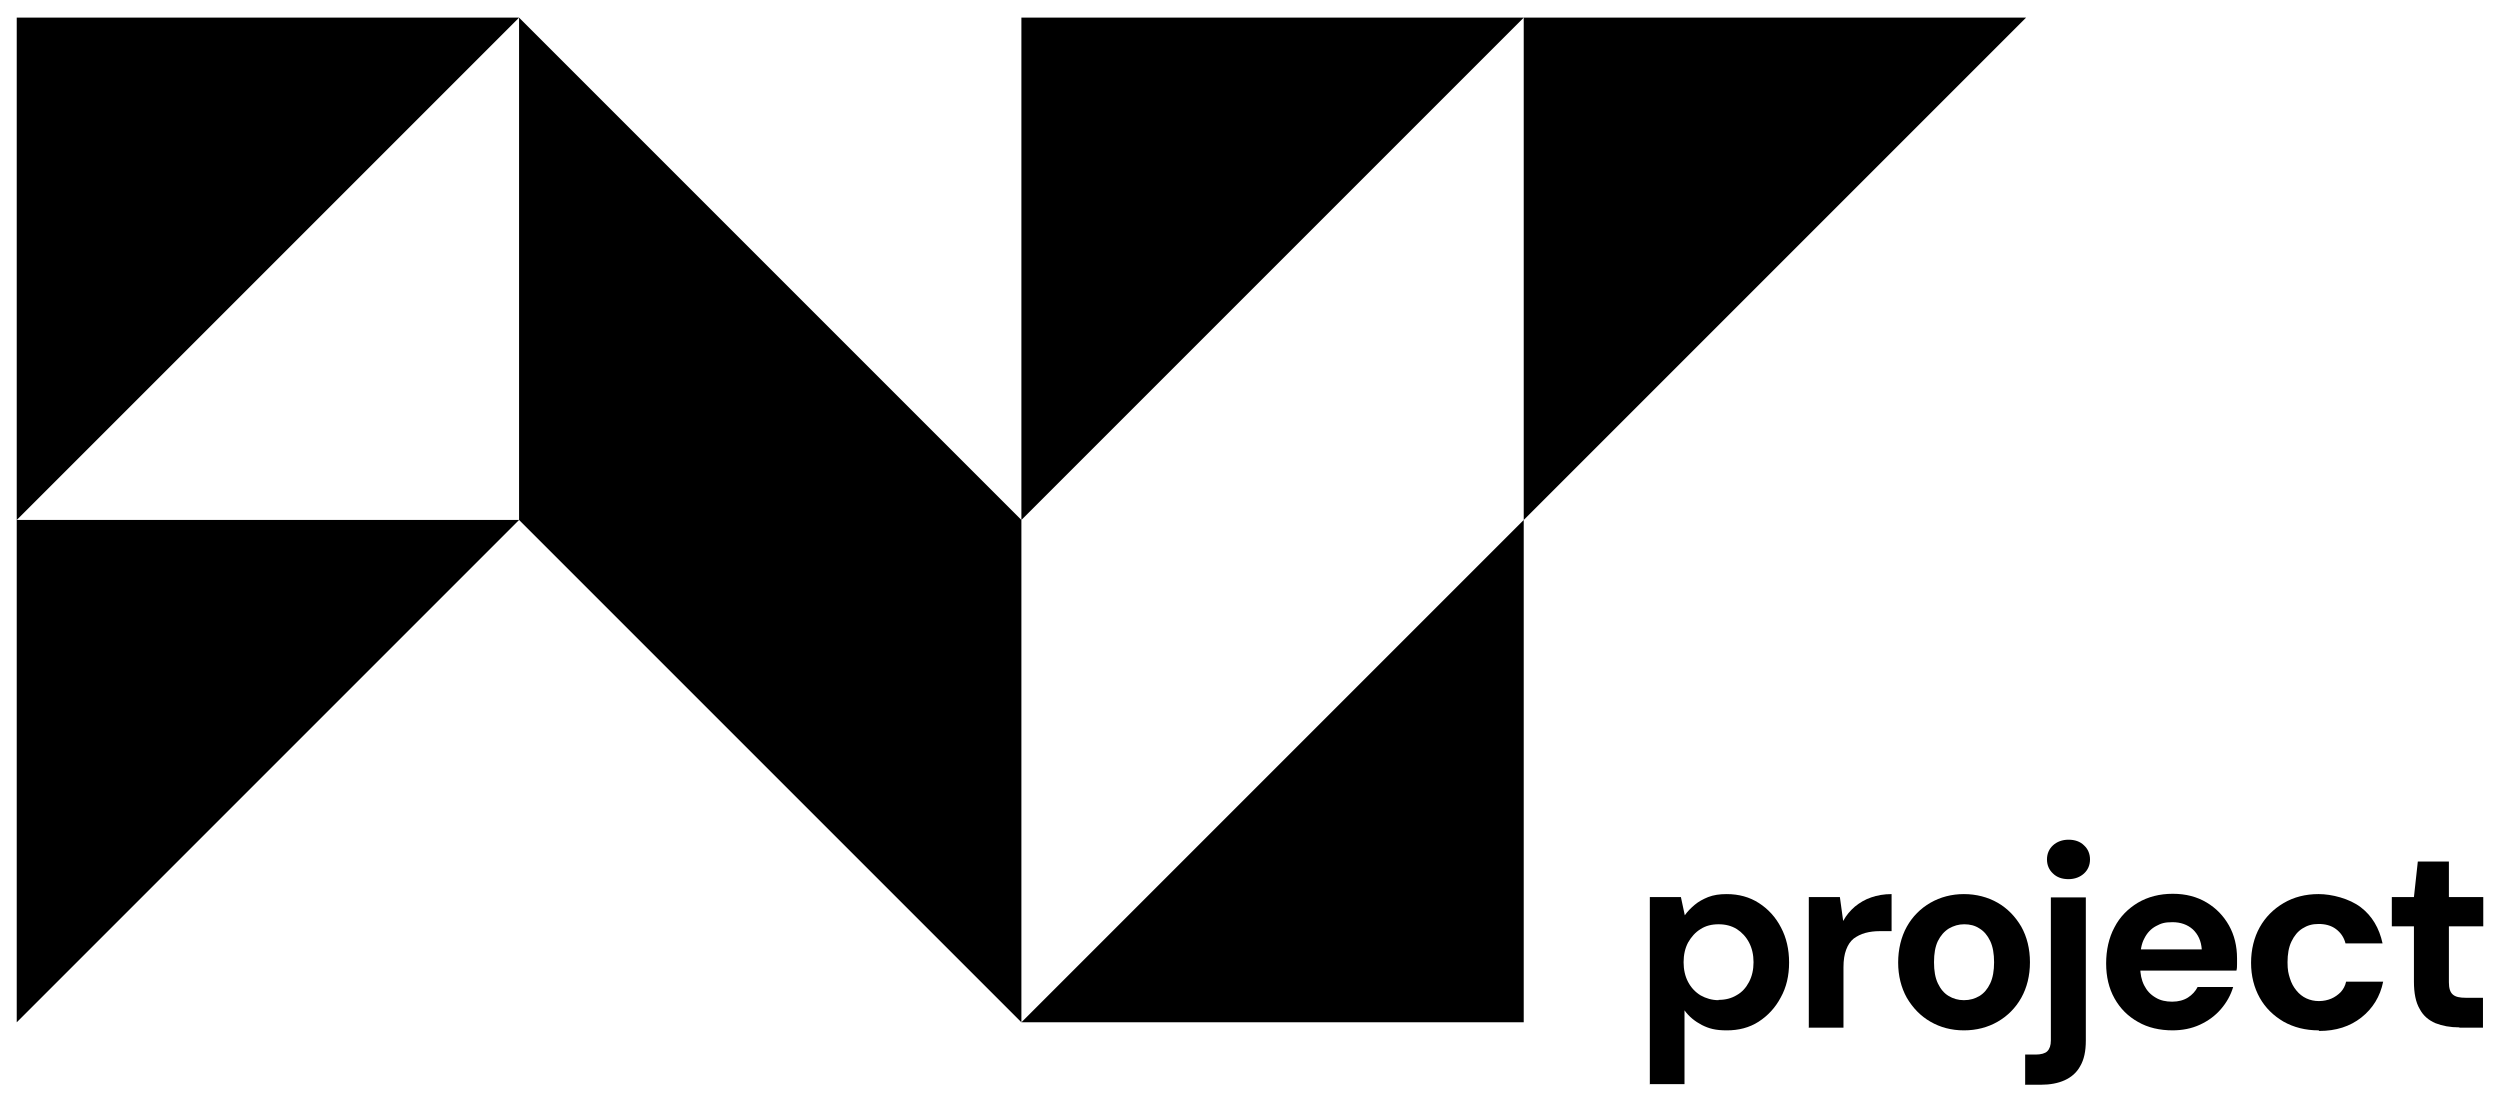
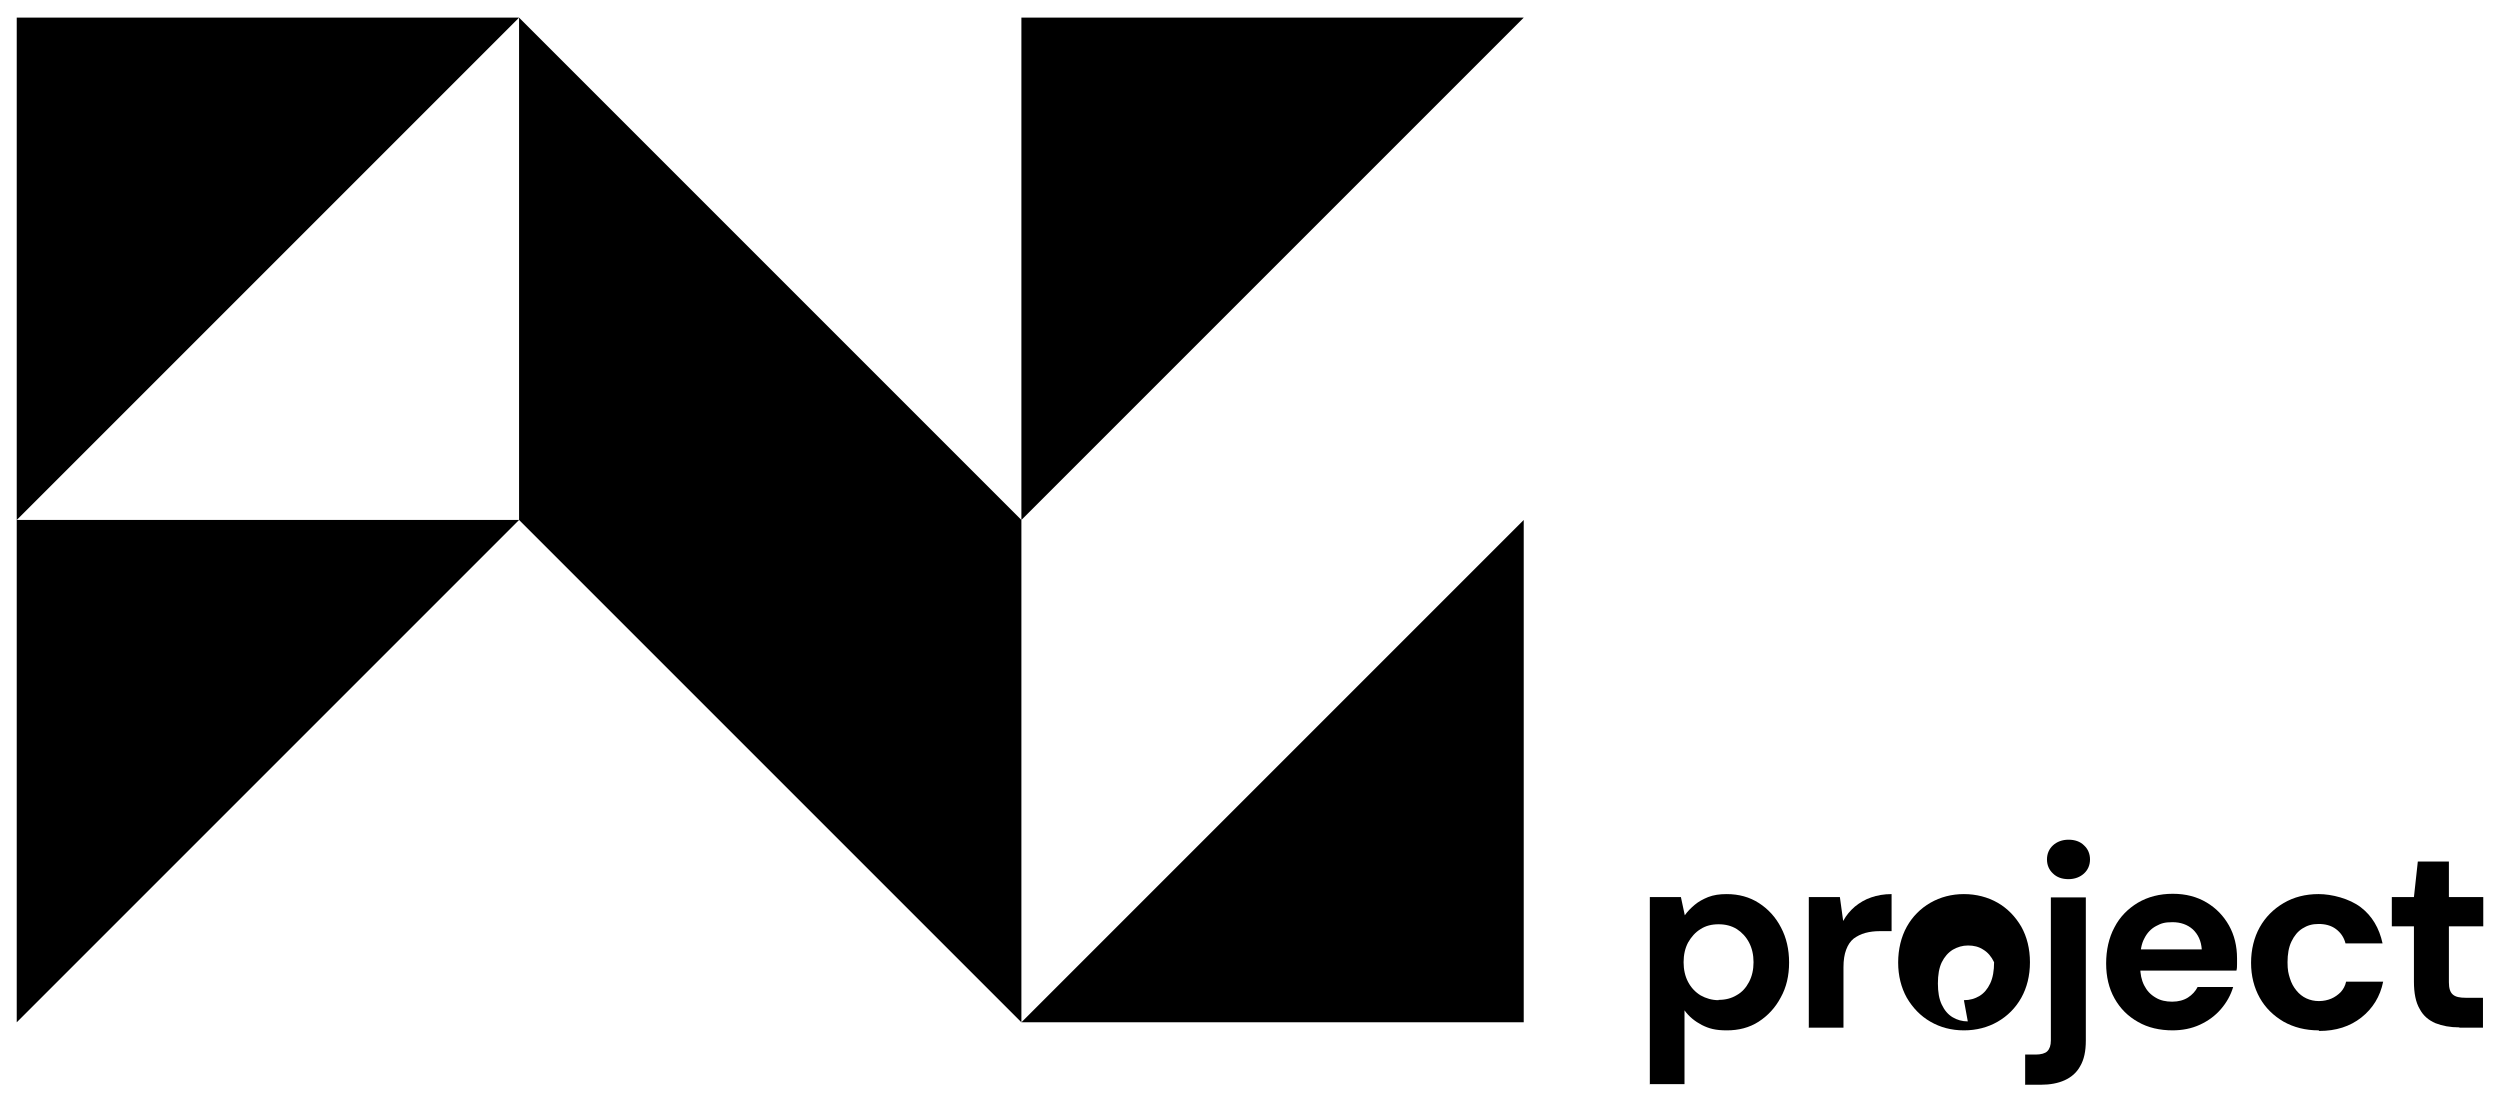
<svg xmlns="http://www.w3.org/2000/svg" id="Layer_1" viewBox="0 0 836.6 368.8">
  <g>
    <polygon points="173.7 5.9 173.7 174 341.8 342.1 341.8 174 173.7 5.9" />
    <polygon points="173.7 174 5.6 342.1 5.6 174 173.7 174" />
    <polygon points="173.7 5.9 5.6 174 5.6 5.9 173.7 5.9" />
-     <polygon points="509.9 5.9 509.9 174 678 5.9 509.9 5.9" />
    <polygon points="341.8 5.9 341.8 174 509.9 5.9 341.8 5.9" />
    <polygon points="341.8 342.1 509.9 342.1 509.9 174 341.8 342.1" />
  </g>
  <g>
    <path d="M552.1,362.9v-62.7h10.4l1.3,6.1c.9-1.3,2-2.4,3.3-3.5,1.3-1.1,2.8-1.9,4.5-2.6,1.8-.7,3.8-1,6.2-1,4.1,0,7.7,1,10.8,3,3.1,2,5.6,4.7,7.4,8.2,1.8,3.4,2.7,7.3,2.7,11.7s-.9,8.3-2.8,11.7c-1.8,3.4-4.3,6.1-7.4,8.1-3.1,2-6.7,2.9-10.6,2.9s-6-.6-8.4-1.8c-2.3-1.2-4.3-2.8-5.8-4.9v24.7h-11.7ZM575.1,334.6c2.3,0,4.3-.5,6.1-1.6,1.8-1,3.1-2.5,4.1-4.4,1-1.9,1.5-4.1,1.5-6.6s-.5-4.7-1.5-6.6c-1-1.9-2.4-3.4-4.1-4.5-1.8-1.1-3.8-1.6-6.1-1.6s-4.3.5-6,1.6c-1.8,1.1-3.1,2.6-4.2,4.5-1,1.9-1.5,4.1-1.5,6.6s.5,4.7,1.5,6.6c1,1.9,2.4,3.4,4.2,4.5,1.8,1,3.8,1.6,6,1.6Z" />
    <path d="M605.3,343.8v-43.6h10.4l1.1,8c1-1.9,2.4-3.5,3.9-4.8,1.6-1.3,3.4-2.4,5.5-3.1,2-.7,4.3-1.1,6.8-1.1v12.4h-4c-1.7,0-3.3.2-4.8.6-1.5.4-2.8,1.1-3.9,1.9-1.1.9-1.9,2.1-2.5,3.7-.6,1.6-.9,3.5-.9,5.9v20.2h-11.7Z" />
-     <path d="M657.2,344.8c-4.2,0-7.9-1-11.2-2.9-3.3-1.9-5.9-4.6-7.9-8-1.9-3.4-2.9-7.4-2.9-11.8s1-8.6,2.9-12c1.9-3.4,4.6-6.1,7.9-8,3.3-1.9,7.1-2.9,11.2-2.9s8,1,11.3,2.9c3.3,1.9,5.9,4.6,7.9,8,1.9,3.4,2.9,7.4,2.9,11.9s-1,8.5-2.9,11.9c-1.9,3.4-4.6,6.1-7.9,8-3.3,1.9-7.1,2.9-11.3,2.9ZM657.2,334.7c2,0,3.7-.5,5.2-1.4,1.5-.9,2.7-2.3,3.6-4.2.9-1.9,1.3-4.3,1.3-7.1s-.4-5.2-1.3-7.1c-.9-1.9-2.1-3.3-3.6-4.2-1.5-1-3.2-1.4-5.1-1.4s-3.5.5-5.1,1.4c-1.6,1-2.8,2.4-3.7,4.2-.9,1.9-1.3,4.2-1.3,7.1s.4,5.2,1.3,7.1,2.1,3.3,3.6,4.2c1.5.9,3.2,1.4,5.1,1.4Z" />
+     <path d="M657.2,344.8c-4.2,0-7.9-1-11.2-2.9-3.3-1.9-5.9-4.6-7.9-8-1.9-3.4-2.9-7.4-2.9-11.8s1-8.6,2.9-12c1.9-3.4,4.6-6.1,7.9-8,3.3-1.9,7.1-2.9,11.2-2.9s8,1,11.3,2.9c3.3,1.9,5.9,4.6,7.9,8,1.9,3.4,2.9,7.4,2.9,11.9s-1,8.5-2.9,11.9c-1.9,3.4-4.6,6.1-7.9,8-3.3,1.9-7.1,2.9-11.3,2.9ZM657.2,334.7c2,0,3.7-.5,5.2-1.4,1.5-.9,2.7-2.3,3.6-4.2.9-1.9,1.3-4.3,1.3-7.1c-.9-1.9-2.1-3.3-3.6-4.2-1.5-1-3.2-1.4-5.1-1.4s-3.5.5-5.1,1.4c-1.6,1-2.8,2.4-3.7,4.2-.9,1.9-1.3,4.2-1.3,7.1s.4,5.2,1.3,7.1,2.1,3.3,3.6,4.2c1.5.9,3.2,1.4,5.1,1.4Z" />
    <path d="M677.7,362.9v-10h3.5c1.8,0,3.2-.4,3.9-1.1.8-.8,1.2-2,1.2-3.6v-47.9h11.7v47.9c0,3.6-.6,6.4-1.9,8.6-1.2,2.2-3,3.7-5.2,4.7-2.2,1-4.9,1.5-8,1.5h-5.3ZM692.2,294.2c-2.1,0-3.9-.6-5.2-1.9-1.3-1.2-2-2.8-2-4.7s.7-3.5,2-4.7c1.3-1.2,3.1-1.9,5.2-1.9s3.9.6,5.2,1.9c1.3,1.2,2,2.8,2,4.7s-.7,3.5-2,4.7c-1.3,1.2-3.1,1.9-5.2,1.9Z" />
    <path d="M727.1,344.8c-4.4,0-8.3-.9-11.6-2.8-3.4-1.9-6-4.5-7.9-7.9-1.9-3.4-2.8-7.3-2.8-11.7s.9-8.6,2.8-12.1c1.8-3.5,4.5-6.2,7.8-8.2,3.4-2,7.3-3,11.7-3s8.1,1,11.3,2.9c3.2,1.9,5.7,4.5,7.5,7.7,1.8,3.2,2.7,6.9,2.7,11v1.9c0,.7,0,1.5-.2,2.2h-35.4v-7.1h23.8c-.2-2.8-1.2-5-3-6.7-1.8-1.6-4.1-2.4-6.8-2.4s-3.8.4-5.5,1.3c-1.7.9-3,2.3-3.9,4.1-1,1.8-1.4,4.2-1.4,7v2.5c0,2.4.4,4.4,1.3,6.2.9,1.8,2.1,3.1,3.8,4.1,1.6,1,3.5,1.4,5.6,1.4s3.9-.5,5.3-1.4c1.4-.9,2.5-2.1,3.2-3.5h11.9c-.8,2.7-2.2,5.2-4.1,7.4-1.9,2.2-4.2,3.9-7,5.2-2.8,1.3-5.9,1.9-9.3,1.9Z" />
    <path d="M775.9,344.8c-4.4,0-8.3-1-11.7-2.9-3.4-2-6.1-4.6-8-8-1.9-3.4-2.9-7.3-2.9-11.7s1-8.5,2.9-11.9c1.9-3.4,4.6-6.1,8-8.1,3.4-2,7.3-3,11.7-3s10.3,1.5,14.1,4.4c3.8,2.9,6.2,7,7.3,12.1h-12.4c-.5-2-1.6-3.6-3.2-4.8-1.6-1.2-3.6-1.7-5.8-1.7s-3.8.5-5.4,1.5c-1.6,1-2.8,2.5-3.7,4.4-.9,1.9-1.3,4.2-1.3,6.9s.3,3.8.8,5.4c.5,1.6,1.2,2.9,2.2,4.1.9,1.1,2,2,3.3,2.6,1.3.6,2.7.9,4.2.9s2.9-.3,4.1-.8c1.2-.5,2.3-1.3,3.2-2.2.9-1,1.5-2.1,1.8-3.5h12.4c-1,5-3.5,9-7.3,12-3.8,3-8.5,4.5-14.1,4.5Z" />
    <path d="M823,343.8c-3.1,0-5.7-.5-8-1.4-2.3-1-4.1-2.5-5.3-4.8-1.3-2.2-1.9-5.3-1.9-9.1v-18.5h-7.4v-9.8h7.4l1.3-11.9h10.4v11.9h11.5v9.8h-11.5v18.7c0,2,.4,3.3,1.3,4.1.9.8,2.3,1.1,4.4,1.1h5.7v10h-7.9Z" />
  </g>
</svg>